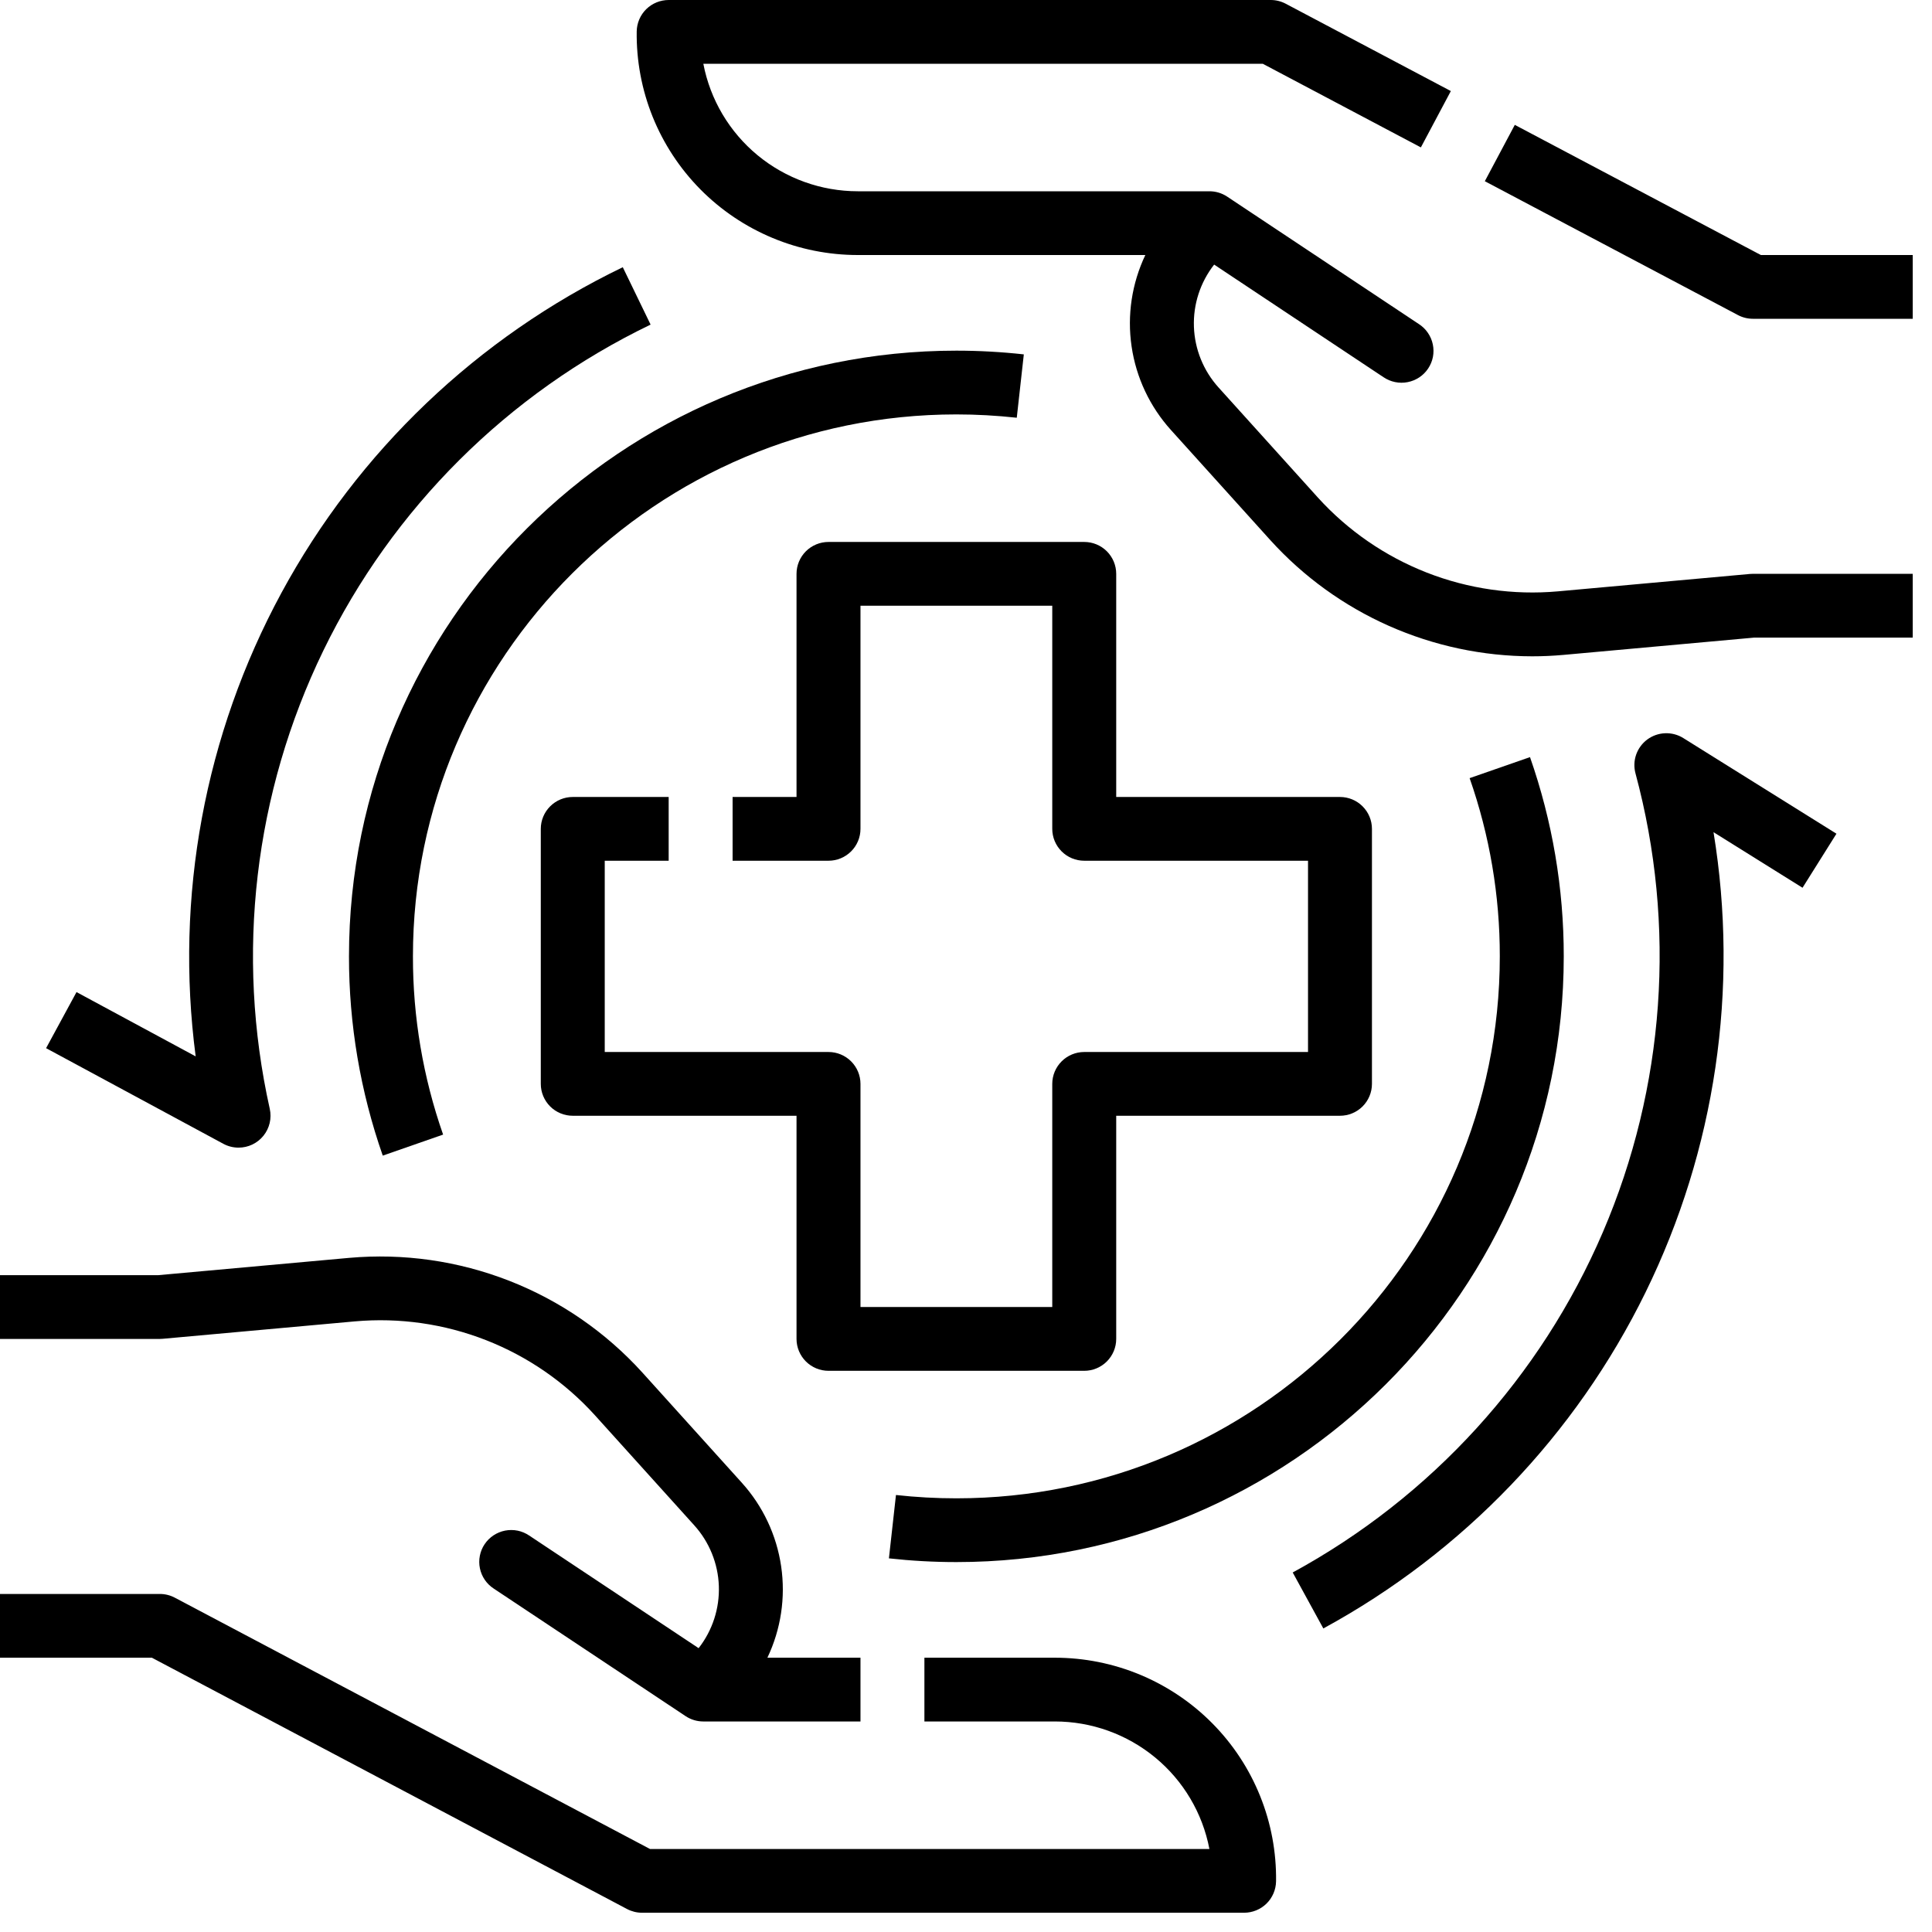
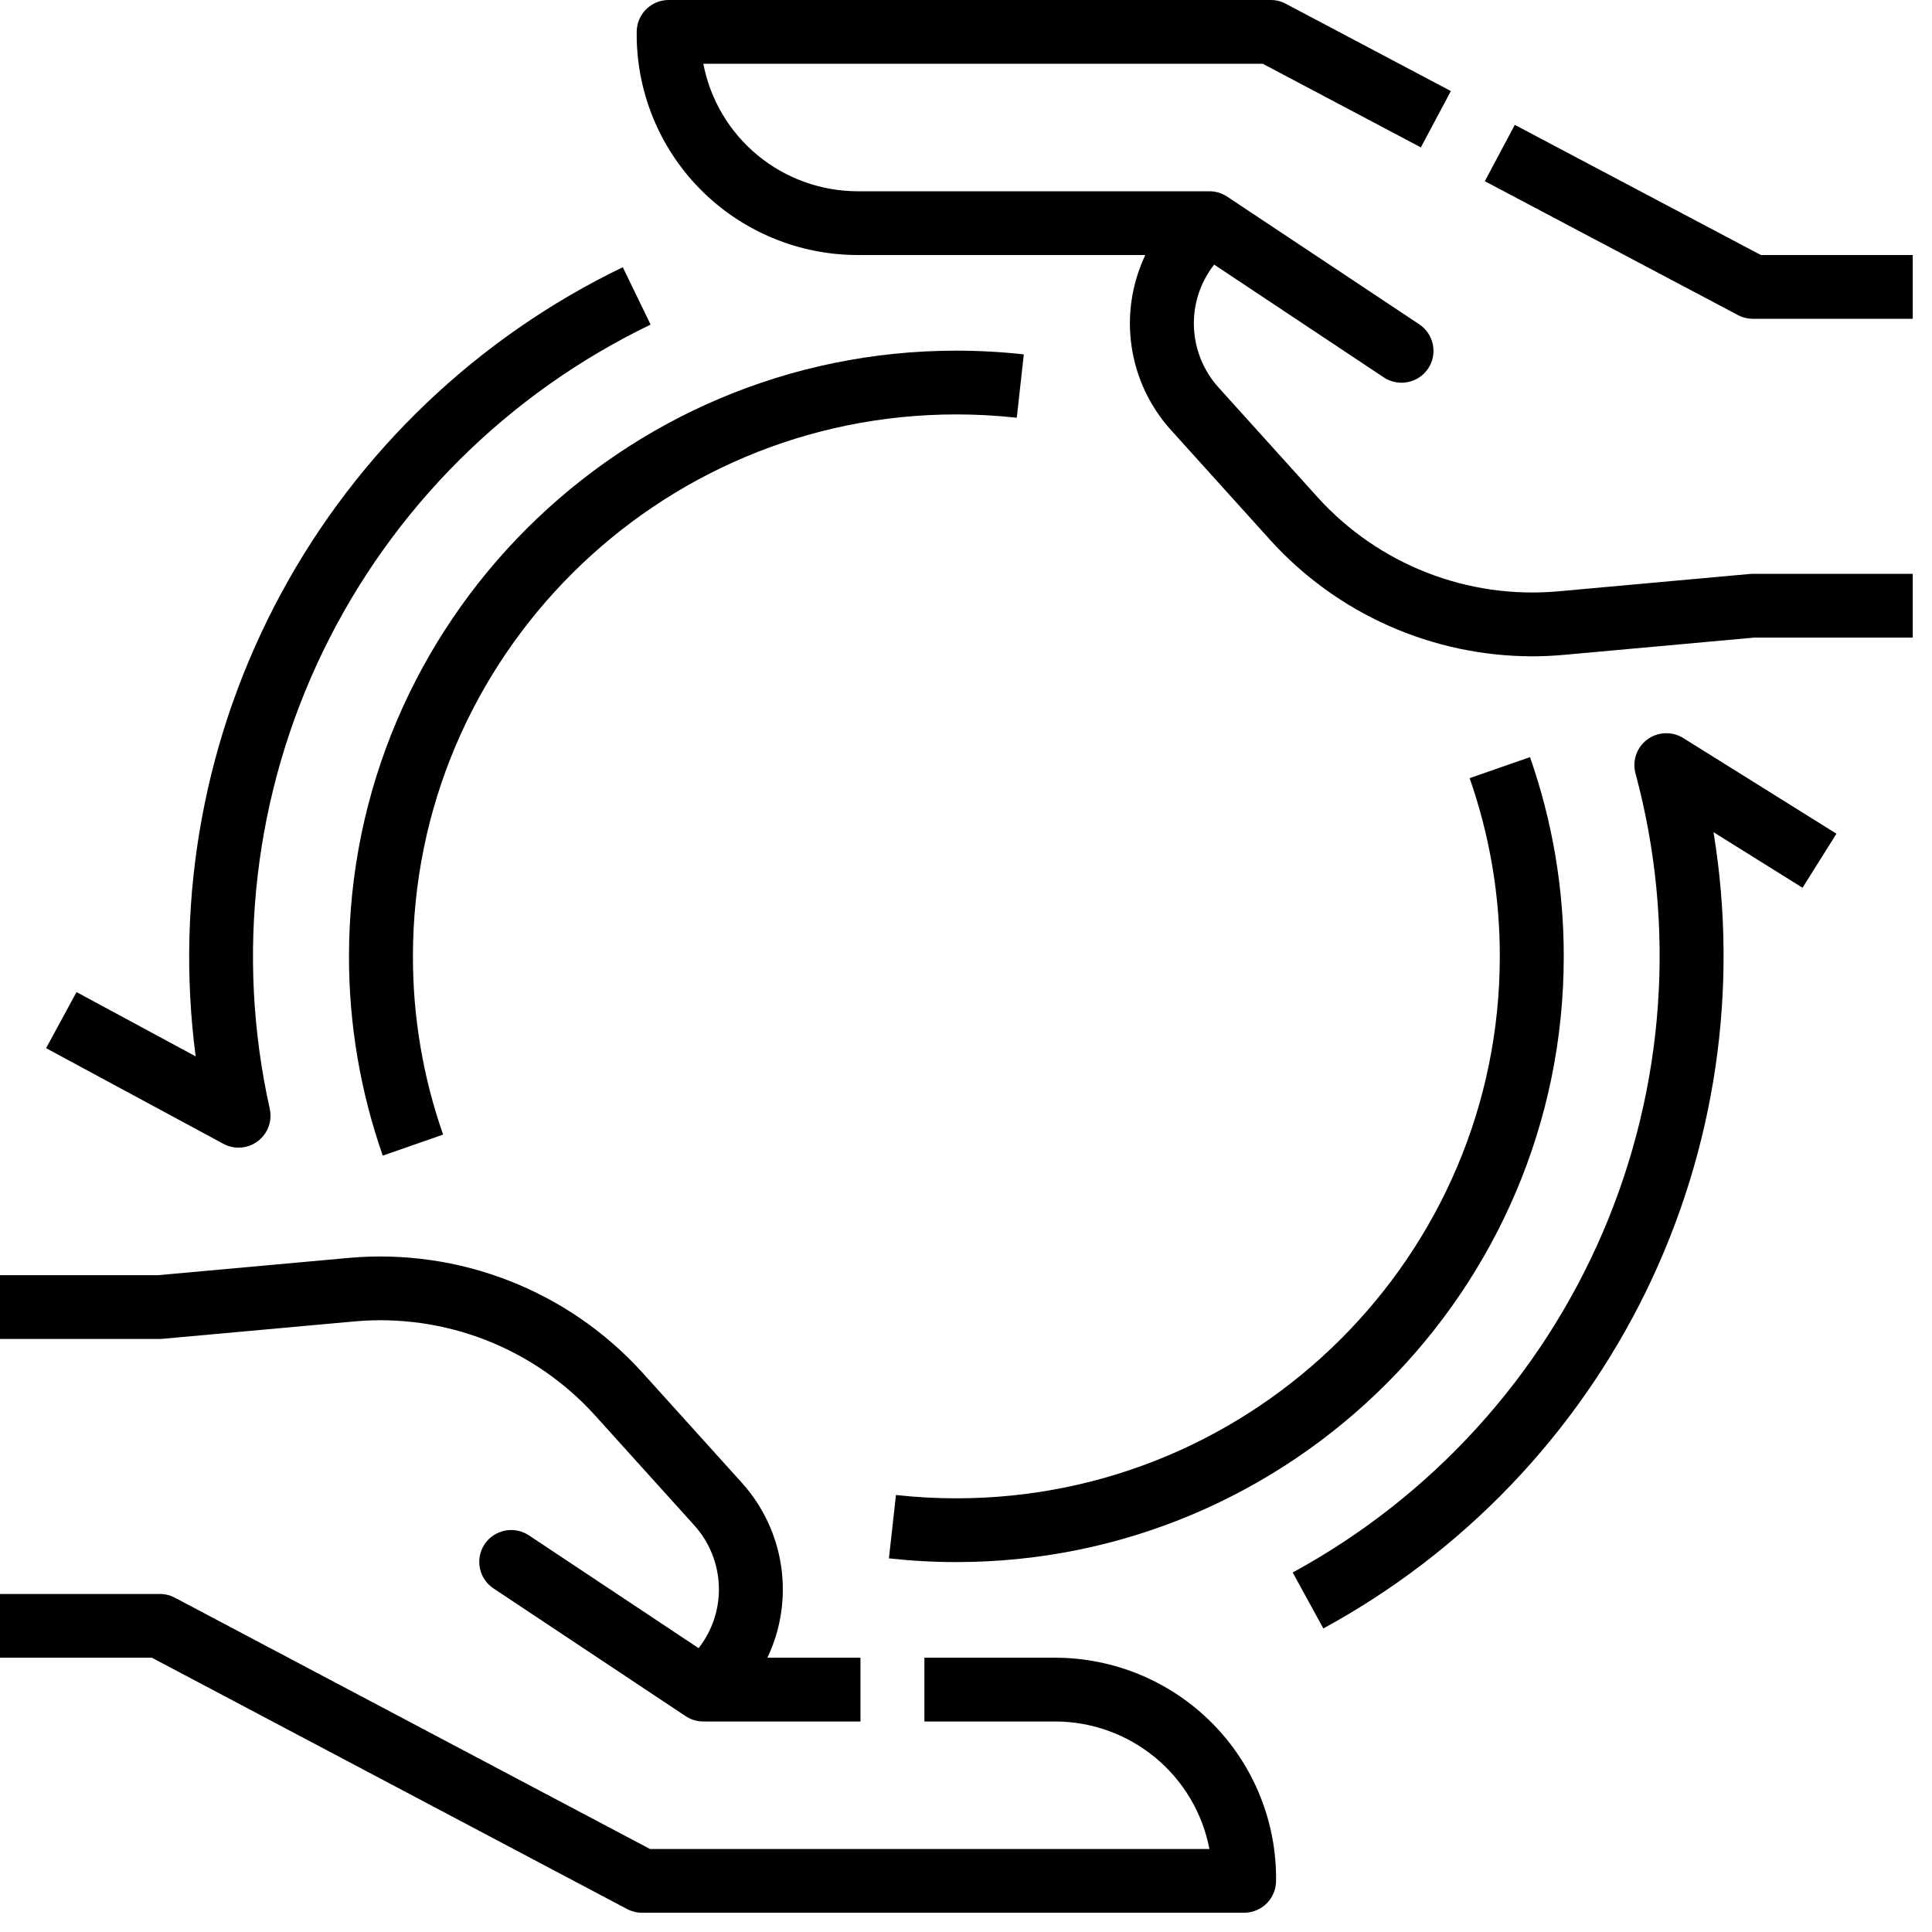
<svg xmlns="http://www.w3.org/2000/svg" fill="none" viewBox="0 0 68 68" height="68" width="68">
  <path fill="black" d="M61.976 8.976L53.316 4.395L52.261 6.378L61.169 11.089C61.331 11.175 61.512 11.22 61.696 11.22H67.322V8.976H61.976Z" />
  <path fill="black" d="M61.595 20.201L54.83 20.814C53.262 20.953 51.684 20.727 50.219 20.154C48.754 19.581 47.442 18.677 46.386 17.513L42.886 13.635C42.356 13.047 42.05 12.292 42.022 11.501C41.994 10.711 42.246 9.936 42.734 9.313L48.696 13.277C48.819 13.36 48.957 13.418 49.103 13.448C49.248 13.478 49.398 13.479 49.544 13.45C49.69 13.422 49.829 13.365 49.953 13.283C50.077 13.201 50.183 13.095 50.265 12.972C50.348 12.848 50.405 12.71 50.434 12.564C50.462 12.419 50.461 12.269 50.431 12.124C50.401 11.978 50.343 11.841 50.259 11.718C50.176 11.595 50.069 11.49 49.944 11.409L43.193 6.921L43.191 6.92L43.19 6.919C43.004 6.796 42.786 6.731 42.564 6.732H30.193C28.905 6.732 27.657 6.283 26.664 5.464C25.672 4.645 24.997 3.506 24.755 2.244H44.445L50.01 5.188L51.065 3.205L45.253 0.131C45.09 0.045 44.91 -3.22626e-05 44.726 1.73808e-08H23.536C23.24 -2.83708e-05 22.956 0.116 22.745 0.323C22.535 0.53 22.415 0.812 22.41 1.106C22.396 2.135 22.587 3.156 22.971 4.11C23.356 5.064 23.927 5.932 24.651 6.665C25.375 7.397 26.238 7.978 27.19 8.375C28.141 8.772 29.162 8.976 30.193 8.976H40.312C39.836 9.977 39.667 11.096 39.828 12.192C39.988 13.289 40.471 14.313 41.214 15.136L44.714 19.014C45.879 20.299 47.3 21.326 48.887 22.03C50.474 22.733 52.191 23.098 53.928 23.1C54.295 23.1 54.664 23.083 55.033 23.05L61.748 22.441H67.322V20.197H61.696C61.663 20.197 61.629 20.198 61.595 20.201Z" />
  <path fill="black" d="M37.129 58.346H32.536V60.59H37.129C38.417 60.59 39.665 61.039 40.658 61.858C41.651 62.677 42.326 63.816 42.567 65.078H22.877L6.153 56.233C5.991 56.147 5.81 56.102 5.626 56.102H0V58.346H5.346L22.069 67.191C22.232 67.277 22.413 67.322 22.597 67.322H43.787C44.083 67.322 44.367 67.206 44.578 66.999C44.788 66.792 44.908 66.51 44.913 66.216C44.927 65.187 44.736 64.166 44.351 63.212C43.967 62.258 43.396 61.389 42.671 60.657C41.947 59.925 41.084 59.344 40.133 58.947C39.181 58.55 38.16 58.346 37.129 58.346Z" />
  <path fill="black" d="M5.728 47.121L12.492 46.508C14.06 46.369 15.639 46.595 17.104 47.168C18.569 47.741 19.881 48.645 20.936 49.809L24.436 53.687C24.967 54.275 25.273 55.031 25.301 55.821C25.329 56.611 25.077 57.386 24.589 58.01L18.626 54.046C18.503 53.963 18.365 53.904 18.22 53.874C18.074 53.845 17.924 53.844 17.778 53.872C17.632 53.901 17.493 53.958 17.369 54.04C17.246 54.122 17.139 54.228 17.057 54.351C16.974 54.474 16.917 54.613 16.889 54.758C16.86 54.904 16.861 55.054 16.891 55.199C16.921 55.344 16.979 55.482 17.063 55.605C17.146 55.727 17.254 55.832 17.378 55.913L24.129 60.401L24.131 60.403L24.133 60.404C24.317 60.525 24.532 60.59 24.753 60.59H30.286V58.346H27.01C27.486 57.345 27.655 56.226 27.494 55.13C27.334 54.034 26.852 53.009 26.108 52.186L22.608 48.308C21.318 46.885 19.715 45.78 17.924 45.08C16.133 44.38 14.204 44.103 12.288 44.273L5.575 44.881H0V47.126H5.626C5.659 47.126 5.694 47.124 5.728 47.121Z" />
-   <path fill="black" d="M38.162 19.075H29.161C28.862 19.075 28.576 19.193 28.365 19.403C28.154 19.614 28.035 19.899 28.035 20.197V28.051H25.785V30.295H29.161C29.459 30.295 29.745 30.177 29.956 29.966C30.167 29.756 30.286 29.471 30.286 29.173V21.319H37.036V29.173C37.036 29.471 37.155 29.756 37.366 29.966C37.577 30.177 37.863 30.295 38.162 30.295H46.038V37.027H38.162C37.863 37.027 37.577 37.145 37.366 37.356C37.155 37.566 37.036 37.852 37.036 38.149V46.003H30.286V38.149C30.286 37.852 30.167 37.566 29.956 37.356C29.745 37.145 29.459 37.027 29.161 37.027H21.285V30.295H23.535V28.051H20.159C19.861 28.051 19.575 28.169 19.364 28.38C19.153 28.59 19.034 28.875 19.034 29.173V38.149C19.034 38.447 19.153 38.732 19.364 38.943C19.575 39.153 19.861 39.271 20.159 39.271H28.035V47.126C28.035 47.423 28.154 47.708 28.365 47.919C28.576 48.129 28.862 48.248 29.161 48.248H38.162C38.46 48.248 38.746 48.129 38.957 47.919C39.168 47.708 39.287 47.423 39.287 47.126V39.271H47.163C47.461 39.271 47.747 39.153 47.958 38.943C48.169 38.732 48.288 38.447 48.288 38.149V29.173C48.288 28.875 48.169 28.59 47.958 28.38C47.747 28.169 47.461 28.051 47.163 28.051H39.287V20.197C39.287 19.899 39.168 19.614 38.957 19.403C38.746 19.193 38.46 19.075 38.162 19.075Z" />
  <path fill="black" d="M12.283 33.661C12.281 36.049 12.683 38.419 13.472 40.674L15.596 39.934C14.89 37.917 14.531 35.797 14.534 33.661C14.534 23.143 23.114 14.586 33.661 14.586C34.371 14.586 35.081 14.626 35.787 14.703L36.035 12.473C35.247 12.386 34.454 12.342 33.661 12.342C21.873 12.342 12.283 21.906 12.283 33.661Z" />
  <path fill="black" d="M33.661 52.736C32.951 52.736 32.241 52.697 31.535 52.619L31.287 54.849C32.075 54.936 32.868 54.98 33.661 54.98C45.449 54.98 55.039 45.416 55.039 33.661C55.041 31.273 54.64 28.903 53.851 26.648L51.726 27.388C52.432 29.405 52.791 31.525 52.788 33.661C52.788 44.179 44.208 52.736 33.661 52.736Z" />
  <path fill="black" d="M57.98 26.027C57.799 26.161 57.662 26.347 57.587 26.56C57.513 26.773 57.505 27.003 57.564 27.221C59.008 32.579 58.604 38.266 56.416 43.367C54.227 48.468 50.382 52.687 45.499 55.346L46.577 57.316C51.495 54.639 55.458 50.504 57.919 45.483C60.379 40.463 61.214 34.804 60.31 29.29L63.443 31.246L64.637 29.344L59.247 25.978C59.056 25.858 58.832 25.799 58.606 25.808C58.38 25.816 58.162 25.893 57.98 26.027Z" />
  <path fill="black" d="M8.396 40.393C8.564 40.393 8.731 40.356 8.883 40.283C9.034 40.21 9.168 40.105 9.273 39.974C9.379 39.843 9.453 39.69 9.492 39.526C9.53 39.362 9.531 39.192 9.495 39.028C8.283 33.594 8.947 27.911 11.38 22.9C13.813 17.89 17.873 13.846 22.899 11.425L21.92 9.405C16.806 11.873 12.601 15.885 9.903 20.871C7.204 25.857 6.149 31.564 6.887 37.181L2.693 34.918L1.622 36.892L7.861 40.258C8.025 40.347 8.209 40.393 8.396 40.393Z" />
</svg>